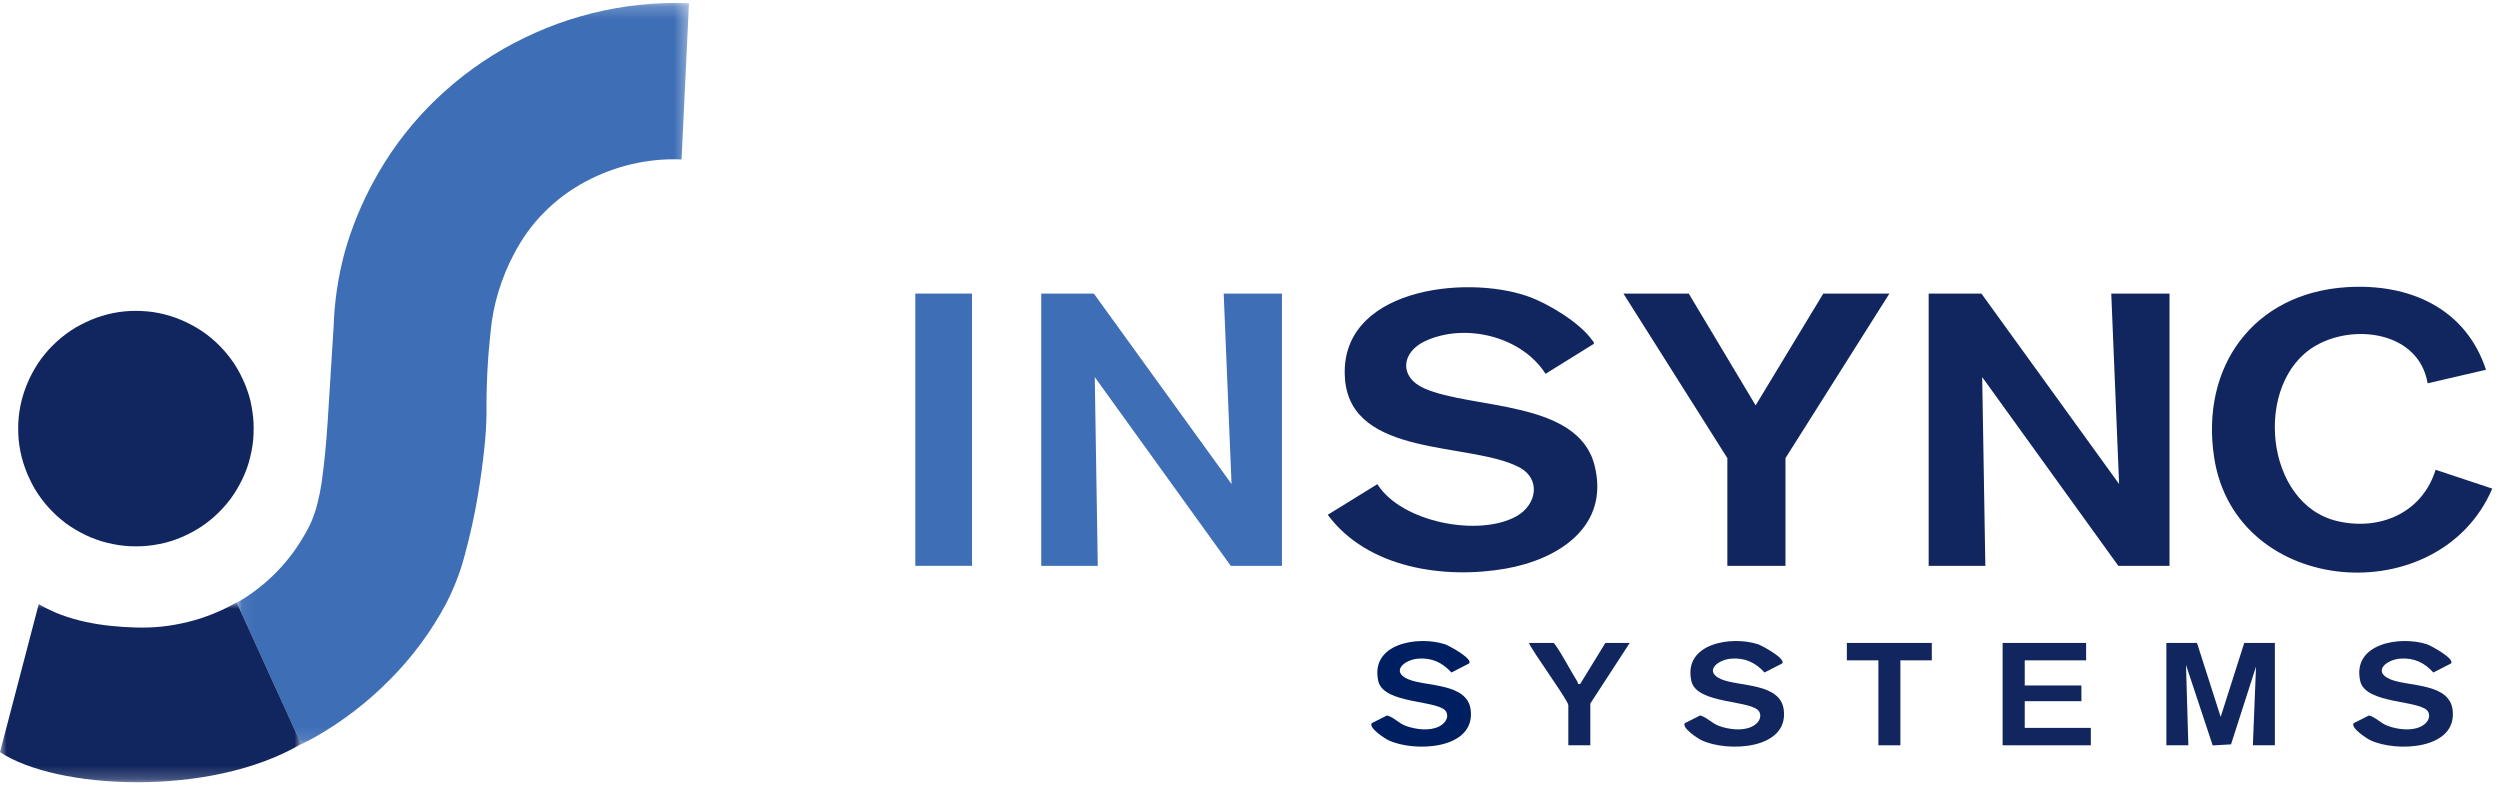
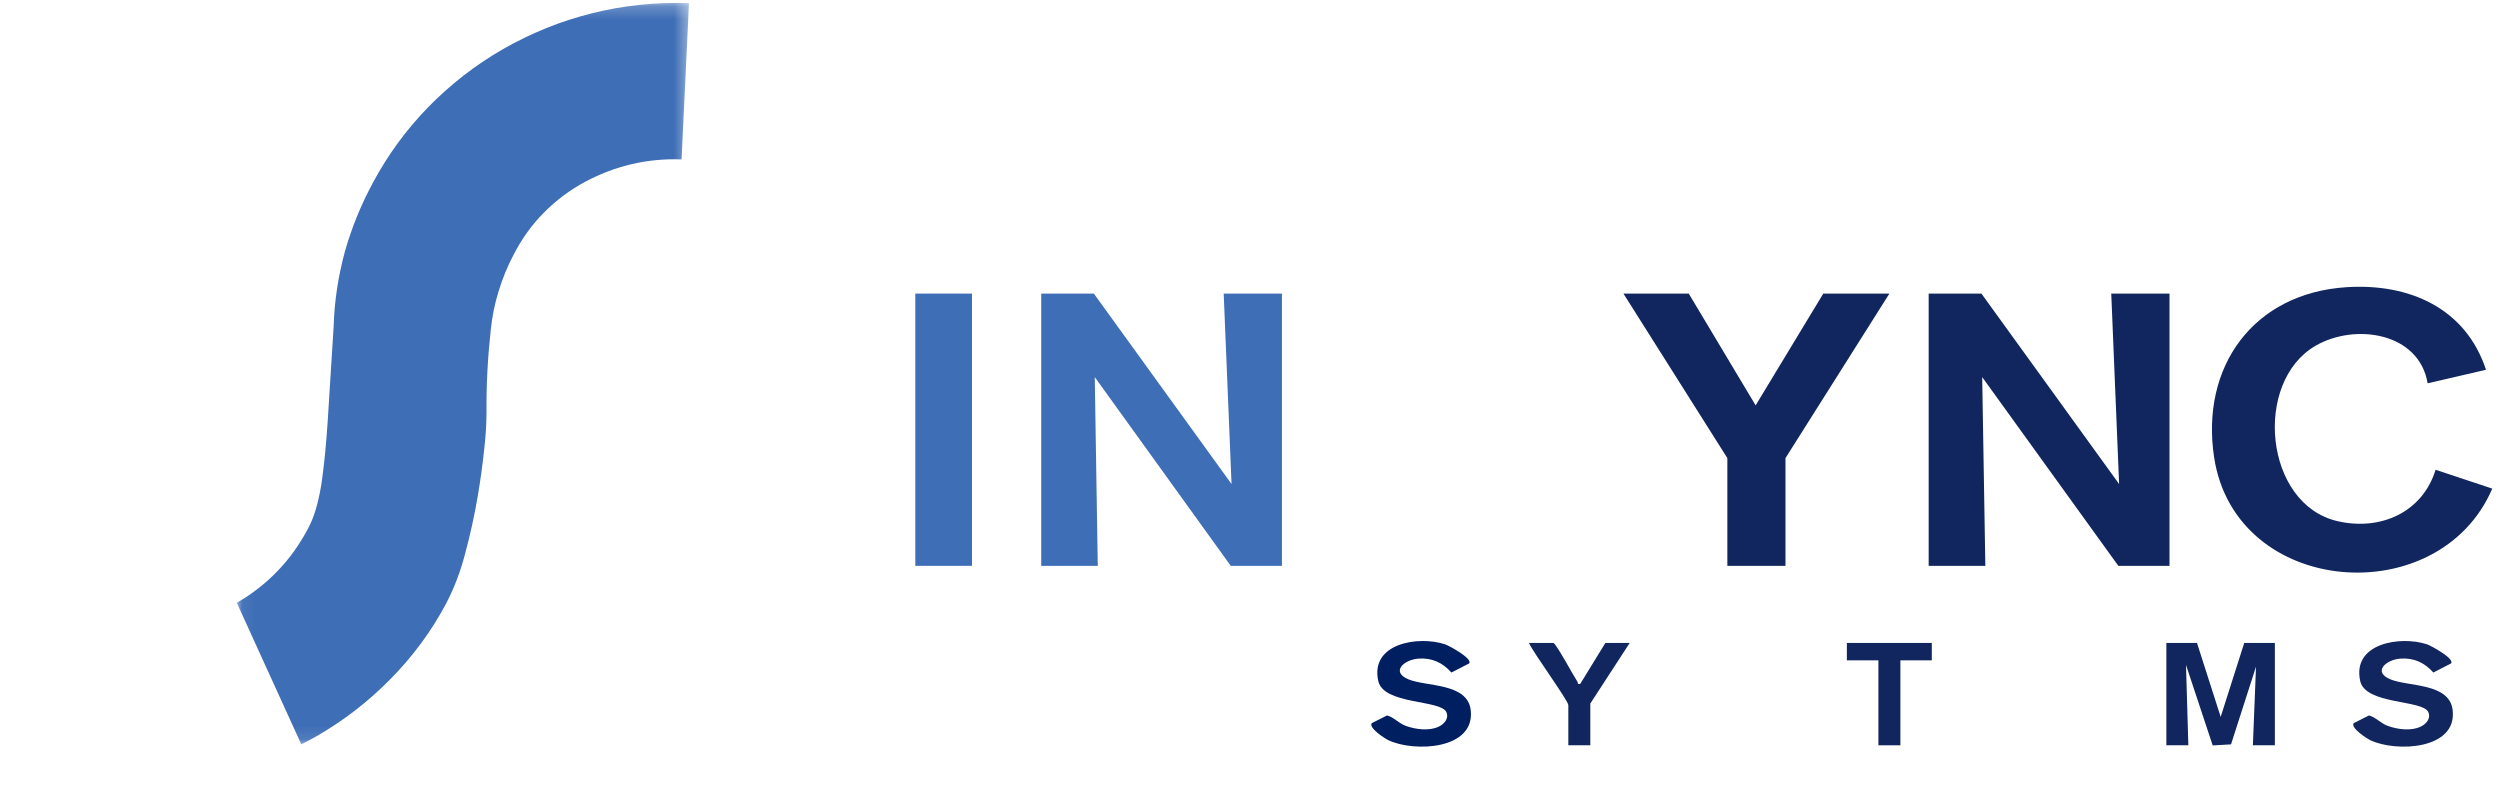
<svg xmlns="http://www.w3.org/2000/svg" width="191" height="60" viewBox="0 0 191 60" fill="none">
  <g clip-path="url(#clip0_226_18719)">
    <path d="M83.57 22.43L94.09 36.98L93.49 22.43H97.94V43.23H94.03L83.64 28.81L83.87 43.23H79.55V22.43H83.57Z" fill="#3E6EB6" />
    <path d="M151.38 22.43L161.9 36.98L161.3 22.43H165.75V43.23H161.84L151.44 28.81L151.68 43.23H147.35V22.43H151.38Z" fill="#11265E" />
-     <path d="M121.75 26.28L118.08 28.56C116.25 25.68 111.9 24.64 108.86 26.07C107.06 26.92 106.87 28.81 108.81 29.67C112.44 31.28 120.55 30.54 121.82 35.54C123.01 40.22 119.07 42.73 115.05 43.44C110.33 44.27 104.46 43.41 101.44 39.33L105.23 36.99C107.08 39.92 113 41.04 115.86 39.44C117.41 38.57 117.77 36.57 116.03 35.68C112.31 33.76 103.26 34.97 102.76 28.99C102.19 22.09 111.86 20.95 116.7 22.63C118.24 23.16 120.71 24.65 121.64 25.99C121.71 26.09 121.81 26.11 121.76 26.29L121.75 26.28Z" fill="#11265E" />
    <mask id="mask0_226_18719" style="mask-type:luminance" maskUnits="userSpaceOnUse" x="18" y="0" width="35" height="57">
      <path d="M52.63 0.21H18.06V56.89H52.63V0.21Z" fill="white" />
    </mask>
    <g mask="url(#mask0_226_18719)">
      <path d="M52.07 12.2L52.64 0.24C50.12 0.15 47.64 0.41 45.2 1.02C44.02 1.32 42.86 1.69 41.73 2.15C40.6 2.61 39.51 3.14 38.45 3.74C37.39 4.35 36.39 5.02 35.42 5.77C34.46 6.52 33.55 7.33 32.7 8.2C31.02 9.93 29.61 11.86 28.48 13.98C27.58 15.65 26.87 17.39 26.35 19.22C25.84 21.09 25.55 23 25.49 24.94C25.31 27.89 25.16 30.28 25.04 32.12C24.92 33.97 24.77 35.4 24.63 36.44C24.53 37.28 24.36 38.1 24.13 38.91C23.97 39.44 23.77 39.95 23.51 40.43C23.2 41.01 22.85 41.57 22.47 42.11C22.08 42.65 21.66 43.15 21.2 43.63C20.74 44.11 20.25 44.55 19.73 44.95C19.21 45.36 18.66 45.73 18.09 46.05L23.02 56.87C23.39 56.68 23.75 56.49 24.11 56.29C26.21 55.09 28.11 53.63 29.81 51.9C31.52 50.18 32.95 48.24 34.09 46.1C34.72 44.88 35.2 43.61 35.54 42.28C35.93 40.84 36.24 39.42 36.48 38.02C36.72 36.63 36.89 35.34 37.01 34.17C37.11 33.3 37.16 32.43 37.17 31.55C37.15 29.44 37.26 27.35 37.49 25.25C37.59 24.23 37.79 23.24 38.09 22.26C38.39 21.28 38.77 20.34 39.25 19.44C39.55 18.85 39.9 18.29 40.28 17.75C40.67 17.21 41.09 16.71 41.56 16.24C42.02 15.77 42.52 15.34 43.05 14.94C43.58 14.55 44.14 14.19 44.72 13.88C45.85 13.28 47.03 12.83 48.27 12.54C49.51 12.25 50.77 12.13 52.05 12.18L52.07 12.2Z" fill="#3E6EB6" />
    </g>
-     <path d="M19.38 32.75C19.38 33.04 19.37 33.34 19.34 33.63C19.31 33.92 19.27 34.21 19.21 34.5C19.15 34.79 19.08 35.07 19 35.36C18.92 35.65 18.81 35.92 18.7 36.19C18.59 36.46 18.46 36.73 18.32 36.99C18.18 37.25 18.03 37.5 17.87 37.75C17.71 38 17.53 38.23 17.34 38.46C17.15 38.69 16.96 38.91 16.75 39.11C16.54 39.32 16.32 39.52 16.1 39.7C15.87 39.89 15.64 40.06 15.39 40.23C15.14 40.39 14.89 40.54 14.63 40.68C14.37 40.82 14.1 40.94 13.83 41.06C13.56 41.18 13.28 41.27 13 41.36C12.72 41.45 12.43 41.52 12.14 41.57C11.85 41.63 11.56 41.67 11.27 41.7C10.98 41.73 10.68 41.74 10.39 41.74C10.1 41.74 9.8 41.73 9.51 41.7C9.22 41.67 8.93 41.63 8.64 41.57C8.35 41.51 8.07 41.44 7.78 41.36C7.5 41.27 7.22 41.17 6.95 41.06C6.68 40.95 6.41 40.82 6.15 40.68C5.89 40.54 5.64 40.39 5.39 40.23C5.14 40.07 4.91 39.89 4.68 39.7C4.45 39.51 4.23 39.32 4.03 39.11C3.82 38.9 3.62 38.68 3.44 38.46C3.25 38.23 3.08 38 2.91 37.75C2.74 37.5 2.59 37.25 2.46 36.99C2.32 36.73 2.2 36.46 2.08 36.19C1.97 35.92 1.87 35.64 1.78 35.36C1.69 35.08 1.62 34.79 1.56 34.5C1.5 34.21 1.46 33.92 1.43 33.63C1.4 33.34 1.39 33.04 1.39 32.75C1.39 32.46 1.4 32.16 1.43 31.87C1.46 31.58 1.5 31.29 1.56 31C1.62 30.71 1.69 30.42 1.78 30.14C1.87 29.86 1.96 29.58 2.08 29.31C2.19 29.04 2.32 28.77 2.46 28.51C2.6 28.25 2.75 28 2.91 27.75C3.07 27.5 3.25 27.27 3.44 27.04C3.63 26.81 3.82 26.59 4.03 26.39C4.24 26.18 4.46 25.98 4.68 25.8C4.9 25.62 5.14 25.44 5.39 25.27C5.63 25.11 5.89 24.95 6.15 24.82C6.41 24.68 6.68 24.56 6.95 24.44C7.22 24.32 7.5 24.23 7.78 24.14C8.06 24.05 8.35 23.98 8.64 23.92C8.93 23.86 9.22 23.82 9.51 23.79C9.8 23.76 10.1 23.75 10.39 23.75C10.68 23.75 10.98 23.77 11.27 23.79C11.56 23.82 11.85 23.86 12.14 23.92C12.43 23.98 12.71 24.05 13 24.14C13.28 24.23 13.56 24.32 13.83 24.44C14.1 24.56 14.37 24.68 14.63 24.82C14.89 24.96 15.14 25.11 15.39 25.27C15.64 25.43 15.87 25.61 16.1 25.8C16.33 25.99 16.55 26.18 16.75 26.39C16.96 26.6 17.16 26.82 17.34 27.04C17.53 27.27 17.7 27.5 17.87 27.75C18.04 28 18.18 28.25 18.32 28.51C18.46 28.77 18.58 29.04 18.7 29.31C18.81 29.58 18.91 29.86 19 30.14C19.09 30.42 19.16 30.71 19.21 31C19.26 31.29 19.31 31.58 19.34 31.87C19.37 32.16 19.38 32.46 19.38 32.75Z" fill="#11265E" />
    <mask id="mask1_226_18719" style="mask-type:luminance" maskUnits="userSpaceOnUse" x="0" y="45" width="24" height="15">
      <path d="M23.04 45.98H0V59.79H23.04V45.98Z" fill="white" />
    </mask>
    <g mask="url(#mask1_226_18719)">
-       <path d="M0 57.46C4.25 60.31 16.02 60.96 23.01 56.84L18.08 46.02C17.5 46.36 16.89 46.65 16.27 46.9C15.65 47.15 15.01 47.36 14.35 47.52C13.69 47.68 13.04 47.8 12.37 47.87C11.7 47.94 11.03 47.96 10.36 47.94C7.89 47.87 5.17 47.48 2.96 46.15L0 57.46Z" fill="#11265E" />
-     </g>
+       </g>
    <path d="M185.47 29.28C184.81 25.37 179.89 24.68 176.9 26.42C172.13 29.19 172.98 38.54 178.6 39.82C181.86 40.57 185.07 39.16 186.08 35.89L190.41 37.33C186.35 46.79 170.79 45.62 169.16 34.95C168.1 28 172.17 22.39 179.29 21.94C184.03 21.64 188.37 23.51 189.93 28.25L185.49 29.28H185.47Z" fill="#11265E" />
    <path d="M129.02 22.43L134.13 30.97L139.3 22.43H144.35L136.41 35V43.23H131.97V35L124.03 22.43H129.02Z" fill="#11265E" />
    <path d="M74.26 22.43H69.93V43.23H74.26V22.43Z" fill="#3E6EB6" />
    <path d="M167.85 49.12L169.66 54.77L171.46 49.12H173.8V56.94H172.12L172.36 50.93L170.45 56.87L169.05 56.95L167.01 50.8L167.19 56.94H165.51V49.12H167.85Z" fill="#11265E" />
    <path d="M112.25 50.68L110.89 51.38C110.2 50.62 109.4 50.24 108.35 50.32C107.25 50.41 106.24 51.33 107.6 51.9C108.96 52.47 112.1 52.16 112.36 54.23C112.74 57.28 108.04 57.49 106.07 56.55C105.78 56.41 104.55 55.61 104.8 55.25L105.97 54.66C106.5 54.8 106.84 55.25 107.41 55.46C108.16 55.73 109.2 55.87 109.93 55.51C110.35 55.31 110.72 54.88 110.5 54.4C110.06 53.45 105.7 53.85 105.3 52.03C104.66 49.14 108.36 48.56 110.39 49.22C110.72 49.33 112.5 50.31 112.25 50.67V50.68Z" fill="#001F60" />
-     <path d="M136.17 50.68L134.81 51.38C134.12 50.62 133.32 50.24 132.27 50.32C131.17 50.41 130.16 51.33 131.52 51.9C132.88 52.47 136.02 52.16 136.28 54.23C136.66 57.28 131.96 57.49 129.99 56.55C129.7 56.41 128.47 55.61 128.72 55.25L129.89 54.66C130.42 54.8 130.76 55.25 131.33 55.46C132.08 55.73 133.12 55.87 133.85 55.51C134.27 55.31 134.64 54.88 134.42 54.4C133.98 53.45 129.62 53.85 129.22 52.03C128.58 49.14 132.28 48.56 134.31 49.22C134.64 49.33 136.42 50.31 136.17 50.67V50.68Z" fill="#11265E" />
    <path d="M187.27 50.68L185.91 51.38C185.22 50.62 184.42 50.24 183.37 50.32C182.27 50.41 181.26 51.33 182.62 51.9C183.99 52.47 187.12 52.16 187.38 54.23C187.76 57.28 183.06 57.49 181.09 56.55C180.8 56.41 179.57 55.61 179.82 55.25L180.99 54.66C181.52 54.8 181.86 55.25 182.43 55.46C183.18 55.73 184.22 55.87 184.95 55.51C185.37 55.31 185.74 54.88 185.52 54.4C185.08 53.45 180.72 53.85 180.32 52.03C179.68 49.14 183.38 48.56 185.41 49.22C185.74 49.33 187.52 50.31 187.27 50.67V50.68Z" fill="#11265E" />
-     <path d="M159.38 49.12V50.45H154.69V52.37H159.02V53.57H154.69V55.61H159.74V56.94H153V49.12H159.38Z" fill="#11265E" />
    <path d="M118.68 49.12C118.9 49.18 120.24 51.68 120.52 52.09C120.58 52.17 120.48 52.3 120.73 52.25L122.65 49.12H124.51L121.5 53.75V56.94H119.82V53.87C119.82 53.53 117.1 49.81 116.81 49.12H118.67H118.68Z" fill="#11265E" />
    <path d="M147.59 49.12V50.45H145.19V56.94H143.51V50.45H141.1V49.12H147.59Z" fill="#11265E" />
  </g>
  <defs>
    <clipPath id="clip0_226_18719">
      <rect width="190.4" height="60" fill="white" />
    </clipPath>
  </defs>
</svg>